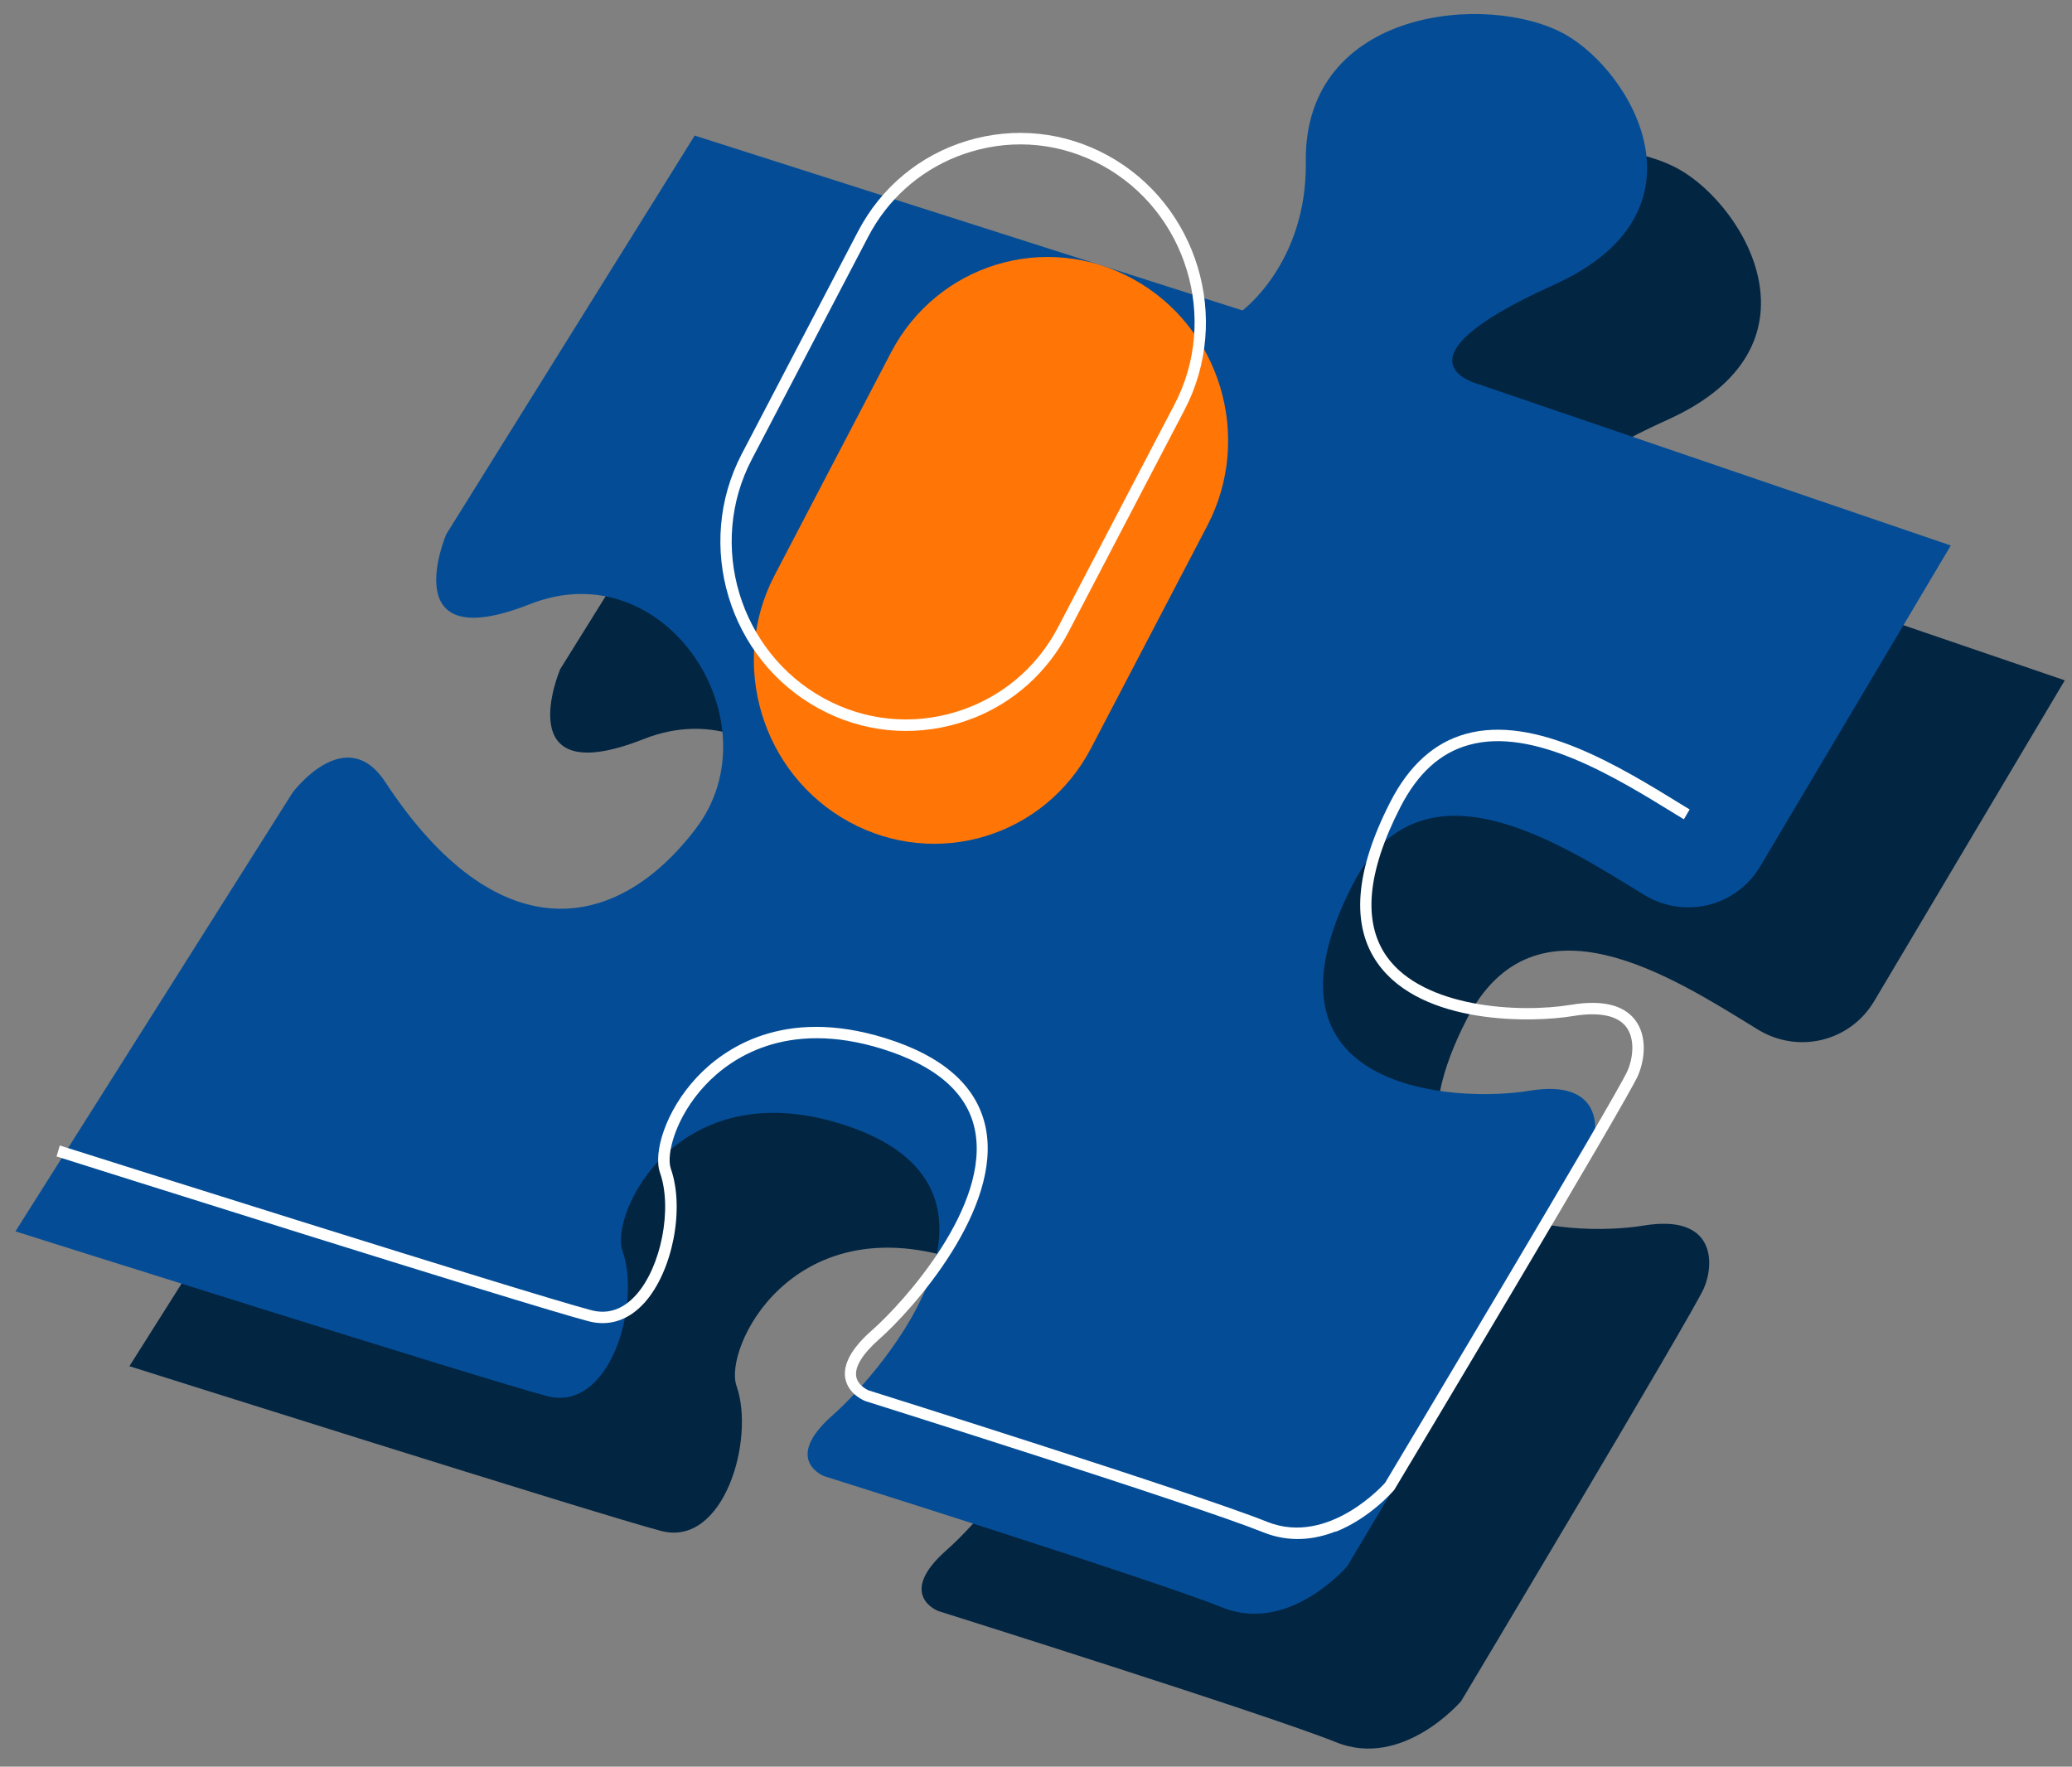
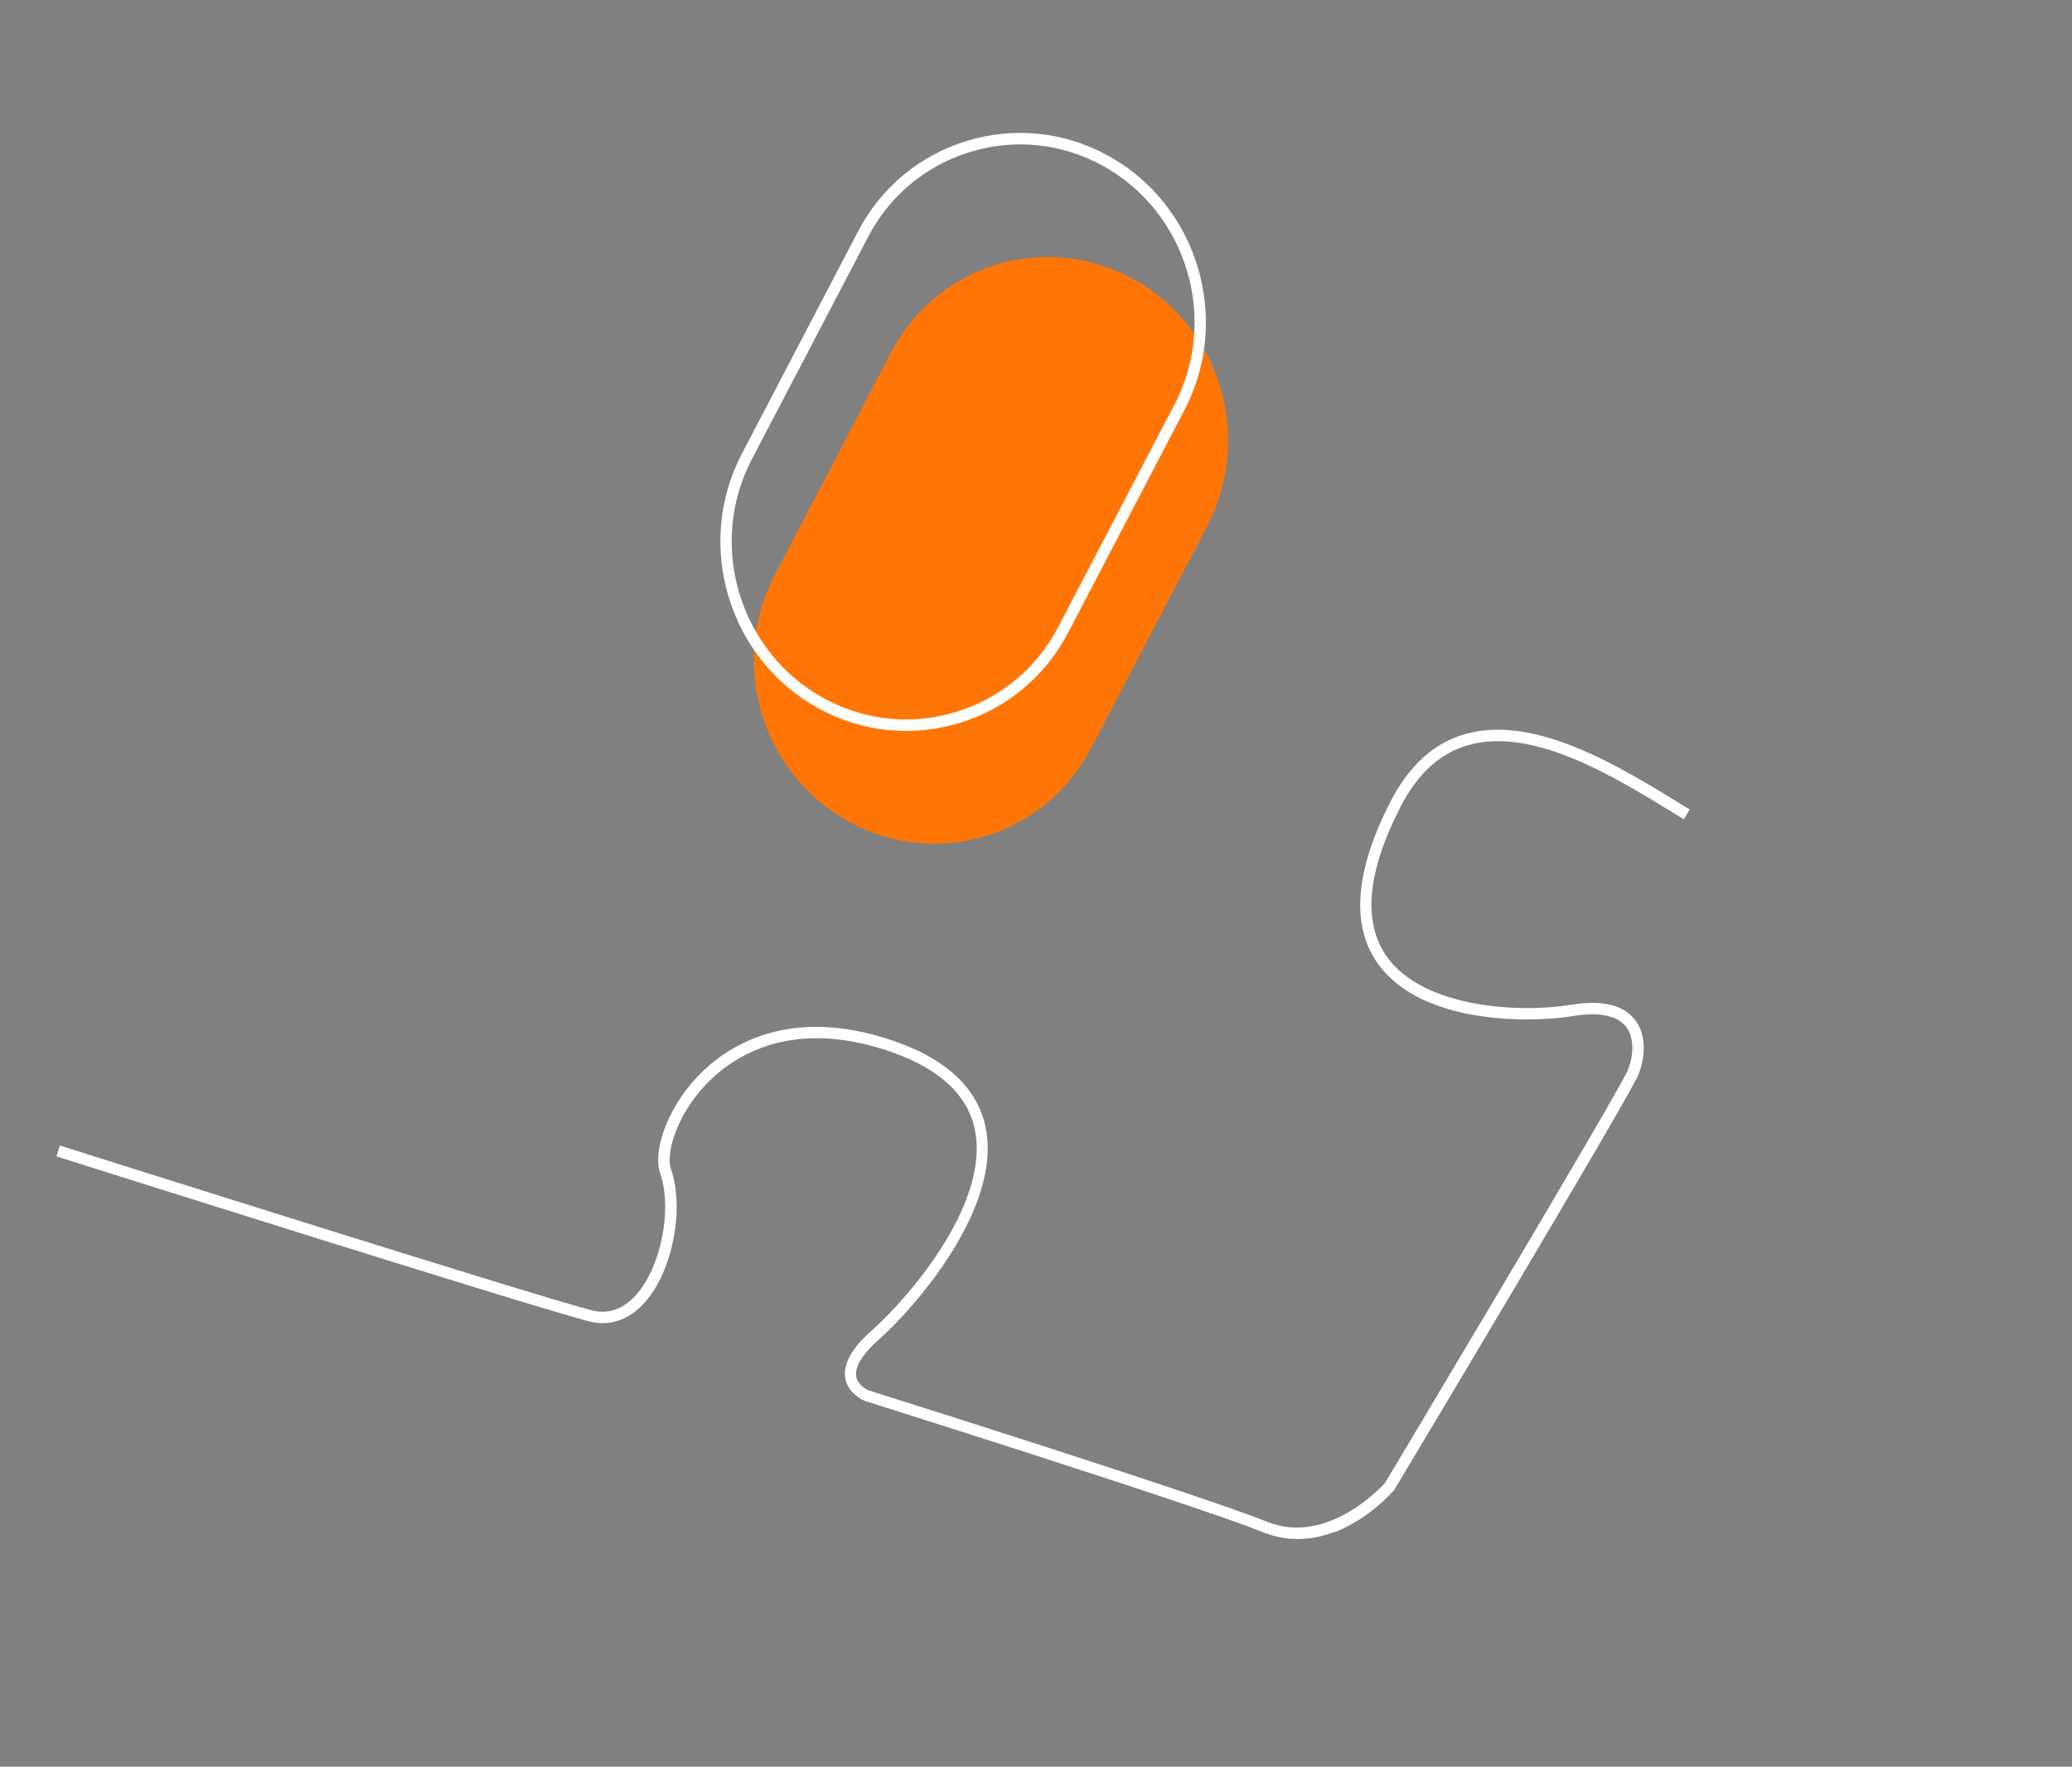
<svg xmlns="http://www.w3.org/2000/svg" width="95" height="81" viewBox="0 0 95 81" fill="none">
  <rect x="0" y="0" width="95" height="81" fill="#808080" stroke="none" />
-   <path d="M73.134 23.834L94.669 31.193L85.931 45.901C84.825 47.762 82.445 48.333 80.6 47.205C76.694 44.807 70.371 40.667 67.243 46.745C62.34 56.294 72.049 56.741 75.35 56.193C78.651 55.644 78.614 57.924 78.126 59.059C77.639 60.194 66.994 77.994 66.994 77.994C66.994 77.994 64.329 81.124 61.254 79.879C58.18 78.635 43.016 73.864 43.016 73.864C43.016 73.864 41.066 73.124 43.407 71.064C45.748 69.004 52.928 60.549 43.767 57.705C36.269 55.38 33.164 61.829 33.769 63.543C34.631 65.99 33.192 70.947 30.314 70.193C27.435 69.439 5.934 62.639 5.934 62.639L18.642 42.521C18.642 42.521 21.067 39.259 22.892 42.041C28.015 49.834 33.484 48.997 37.145 44.151C40.811 39.303 35.773 31.414 29.52 33.883C23.268 36.352 25.685 30.68 25.685 30.68L37.072 12.4L62.188 20.418C62.188 20.418 65.156 18.224 65.091 13.606C64.995 6.53 73.526 5.807 76.997 7.77C80.031 9.484 83.873 15.909 76.461 19.244C68.54 22.815 73.127 23.831 73.127 23.831L73.134 23.834Z" fill="#022542" />
-   <path d="M67.91 17.657L89.443 25.011L80.705 39.719C79.599 41.58 77.219 42.151 75.374 41.023C71.468 38.625 65.144 34.485 62.017 40.562C57.114 50.111 66.823 50.559 70.124 50.01C73.425 49.462 73.388 51.742 72.9 52.877C72.412 54.012 61.768 71.811 61.768 71.811C61.768 71.811 59.103 74.942 56.028 73.697C52.954 72.453 37.789 67.682 37.789 67.682C37.789 67.682 35.84 66.942 38.181 64.882C40.522 62.822 47.702 54.367 38.541 51.523C31.043 49.198 27.938 55.647 28.543 57.361C29.405 59.808 27.966 64.765 25.088 64.011C22.209 63.257 0.708 56.457 0.708 56.457L13.416 36.339C13.416 36.339 15.84 33.077 17.666 35.858C22.789 43.651 28.258 42.815 31.919 37.969C35.58 33.123 30.547 25.232 24.294 27.701C18.042 30.169 20.459 24.497 20.459 24.497L31.851 6.216L56.967 14.233C56.967 14.233 59.934 12.04 59.87 7.422C59.773 0.346 68.305 -0.377 71.775 1.585C74.81 3.3 78.651 9.725 71.24 13.06C63.319 16.631 67.906 17.647 67.906 17.647L67.91 17.657Z" fill="#044D96" />
  <path d="M61.233 70.234C62.795 69.617 63.859 68.391 63.927 68.308C64.387 67.547 74.619 50.444 75.105 49.304C75.404 48.601 75.545 47.518 74.969 46.764C74.438 46.071 73.451 45.836 72.046 46.067C69.664 46.462 65.263 46.213 63.591 43.87C62.469 42.297 62.677 39.984 64.209 37.001C65.004 35.455 66.032 34.521 67.341 34.157C70.32 33.322 74.092 35.648 76.848 37.347L77.205 37.564L77.469 37.113L77.113 36.896C74.277 35.149 70.389 32.755 67.2 33.651C65.76 34.049 64.604 35.096 63.752 36.755C62.123 39.931 61.925 42.427 63.172 44.177C65.21 47.034 70.329 46.887 72.13 46.584C73.316 46.389 74.154 46.557 74.557 47.079C74.966 47.616 74.886 48.471 74.625 49.085C74.153 50.191 63.61 67.808 63.507 67.985C63.507 67.985 60.939 70.924 58.083 69.769C55.036 68.537 39.983 63.795 39.827 63.749C39.827 63.749 39.338 63.551 39.258 63.117C39.179 62.671 39.544 62.078 40.31 61.401C41.828 60.07 45.985 55.414 45.185 51.665C44.783 49.785 43.233 48.416 40.573 47.593C35.89 46.143 33.159 48.102 31.945 49.398C30.499 50.946 29.945 52.868 30.26 53.765C30.838 55.41 30.318 58.08 29.167 59.368C28.57 60.035 27.879 60.274 27.111 60.072C24.271 59.331 2.954 52.59 2.743 52.52L2.593 53.022C2.809 53.09 24.133 59.834 26.991 60.58C27.944 60.828 28.834 60.528 29.559 59.719C30.841 58.282 31.401 55.415 30.758 53.586C30.532 52.948 30.966 51.216 32.334 49.756C33.466 48.548 36.025 46.72 40.438 48.089C42.903 48.853 44.335 50.093 44.69 51.764C45.438 55.266 41.439 59.712 39.979 60.993C39.05 61.808 38.639 62.555 38.757 63.201C38.891 63.931 39.637 64.222 39.671 64.237C39.837 64.29 54.876 69.026 57.903 70.249C59.124 70.743 60.273 70.596 61.237 70.216L61.233 70.234Z" fill="white" />
  <path d="M40.852 16.163C42.972 12.107 47.937 10.595 51.941 12.788C55.946 14.98 57.474 20.046 55.354 24.102L50.021 34.307C47.901 38.363 42.936 39.874 38.931 37.682C34.926 35.49 33.398 30.424 35.519 26.368L40.852 16.163Z" fill="#FF7607" />
  <path d="M44.629 32.928C46.5 32.19 48.028 30.814 48.976 29.003L54.308 18.797C56.494 14.619 54.909 9.38 50.786 7.125C48.795 6.037 46.507 5.8 44.338 6.457C42.169 7.115 40.397 8.592 39.343 10.604L34.011 20.81C31.826 24.988 33.41 30.227 37.534 32.482C39.524 33.57 41.812 33.807 43.981 33.15C44.201 33.086 44.42 33.005 44.632 32.921L44.629 32.928ZM43.879 7.178C44.076 7.1 44.283 7.03 44.491 6.965C46.524 6.344 48.674 6.568 50.544 7.589C54.415 9.711 55.901 14.626 53.849 18.547L48.516 28.748C47.528 30.643 45.866 32.02 43.829 32.642C41.796 33.263 39.646 33.039 37.776 32.018C33.904 29.896 32.418 24.982 34.47 21.06L39.804 10.859C40.689 9.158 42.124 7.871 43.883 7.176L43.879 7.178Z" fill="white" />
</svg>